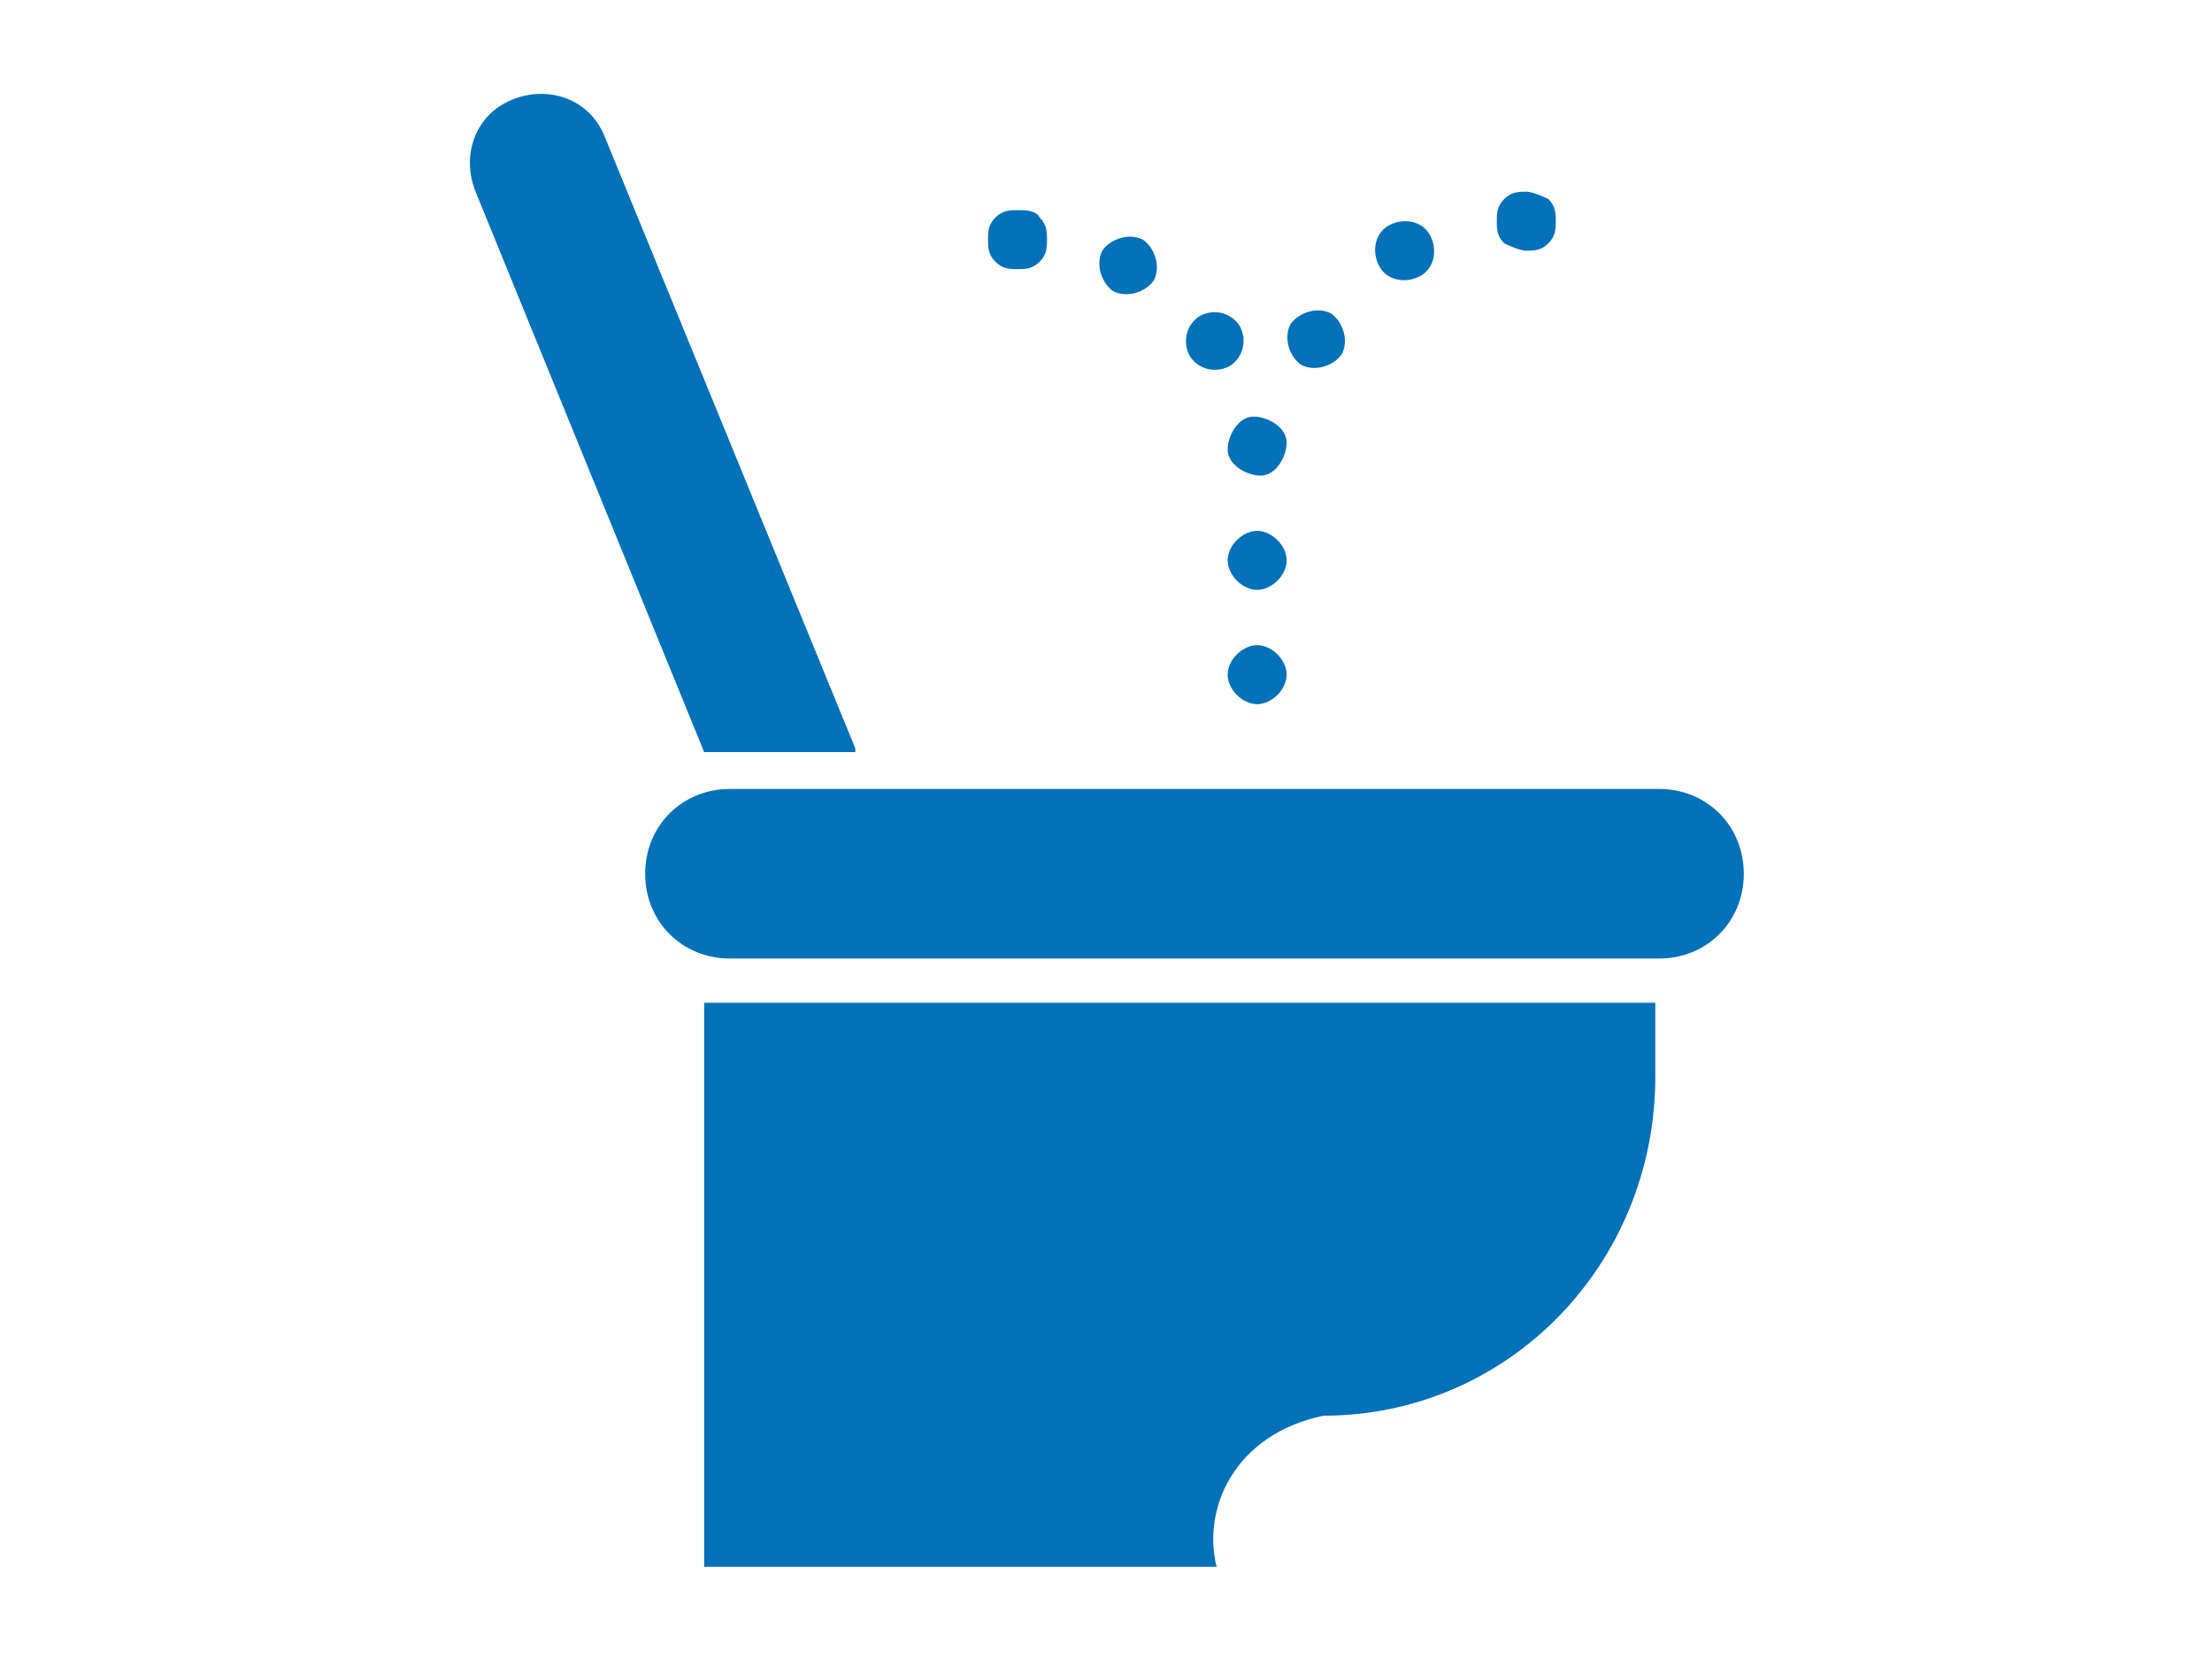
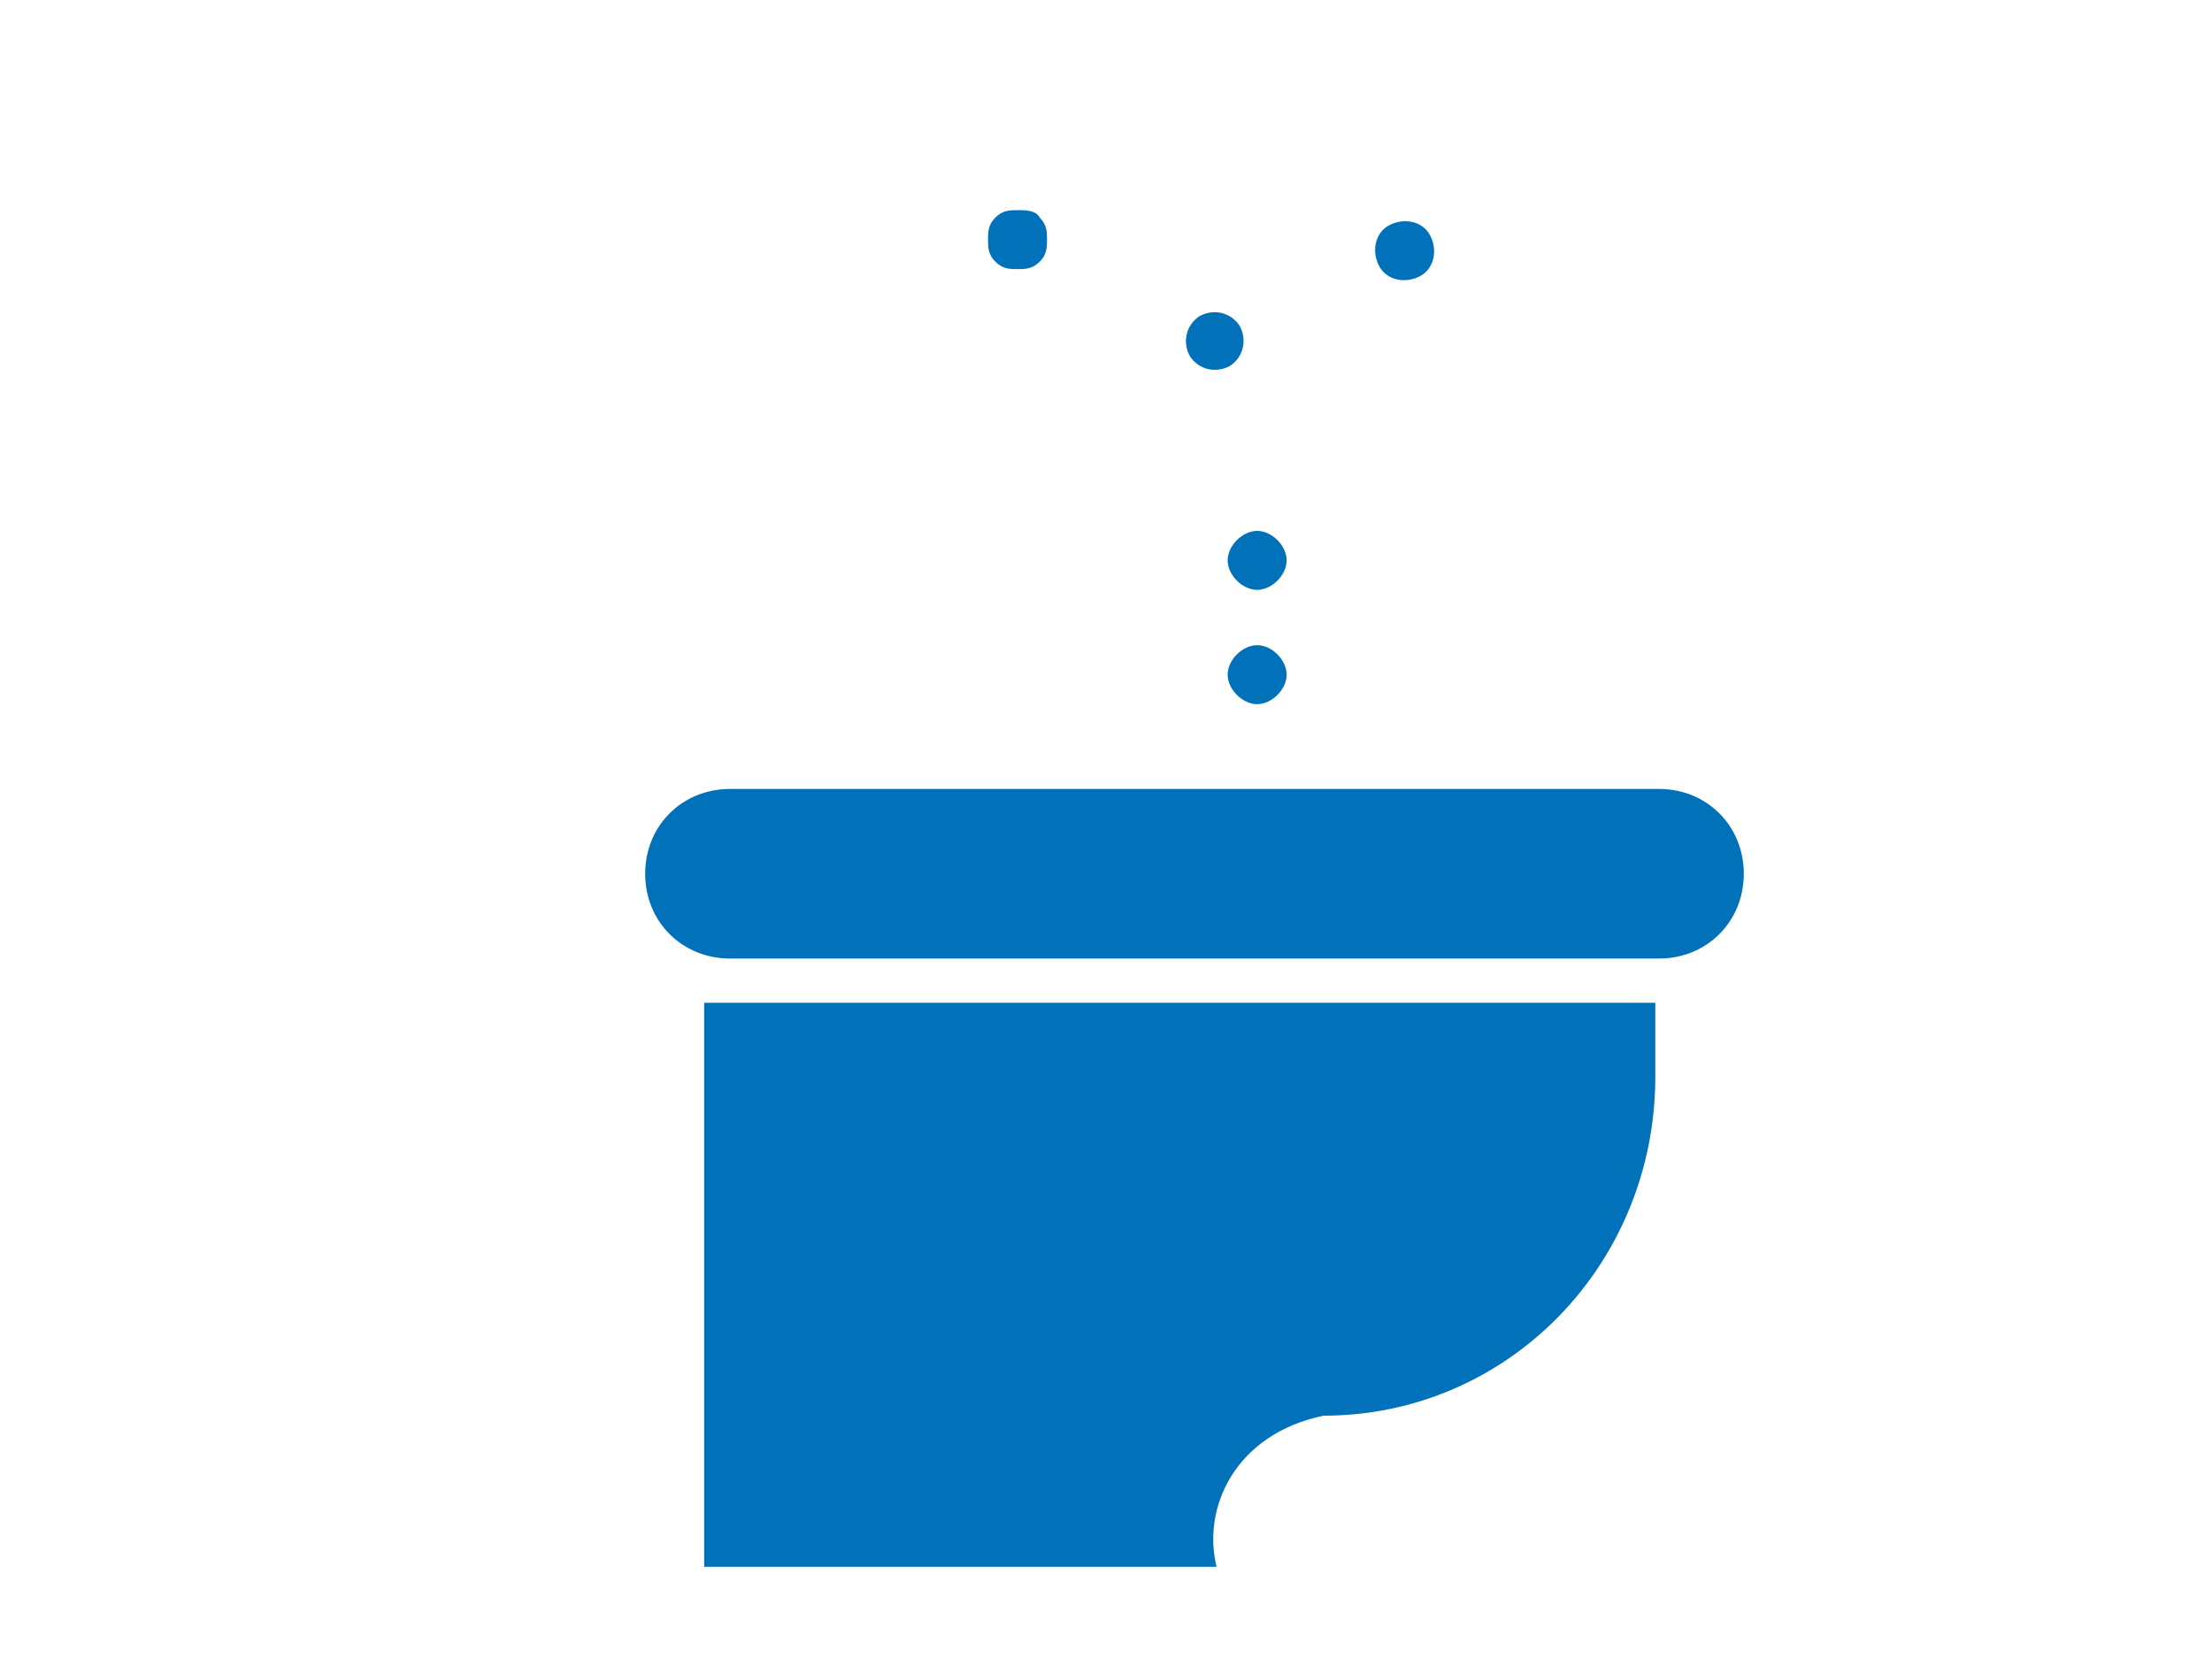
<svg xmlns="http://www.w3.org/2000/svg" version="1.1" viewBox="0 0 60 45">
  <defs>
    <style>
      .cls-1 {
        fill: none;
      }

      .cls-2 {
        fill: #0171ba;
      }
    </style>
  </defs>
  <g>
    <g id="_レイヤー_1" data-name="レイヤー_1">
      <g id="_レイヤー_1-2" data-name="_レイヤー_1">
        <g>
-           <path class="cls-2" d="M33.3,12.2c0,.4.5.7.9.7s.7-.5.7-.9-.5-.7-.9-.7-.7.5-.7.9Z" />
          <path class="cls-2" d="M34.1,17.5c-.4,0-.8.4-.8.8s.4.8.8.8.8-.4.8-.8-.4-.8-.8-.8Z" />
          <path class="cls-2" d="M34.1,14.4c-.4,0-.8.4-.8.8s.4.8.8.8.8-.4.8-.8-.4-.8-.8-.8Z" />
-           <path class="cls-2" d="M35.3,9.9c.4.2.9,0,1.1-.3.2-.4,0-.9-.3-1.1-.4-.2-.9,0-1.1.3-.2.4,0,.9.3,1.1Z" />
-           <path class="cls-2" d="M41.4,6.8c.2,0,.4,0,.6-.2s.2-.4.2-.6,0-.4-.2-.6c0,0-.4-.2-.6-.2s-.4,0-.6.2-.2.4-.2.6,0,.4.2.6c0,0,.4.2.6.2Z" />
          <path class="cls-2" d="M38.5,7.5c.4-.2.5-.7.3-1.1s-.7-.5-1.1-.3c-.4.2-.5.7-.3,1.1s.7.5,1.1.3Z" />
          <path class="cls-2" d="M33.4,9.9c.4-.3.4-.8.2-1.1-.3-.4-.8-.4-1.1-.2-.4.3-.4.8-.2,1.1.3.4.8.4,1.1.2Z" />
          <path class="cls-2" d="M45,21.4h-25.2c-1.3,0-2.3,1-2.3,2.3s1,2.3,2.3,2.3h25.2c1.3,0,2.3-1,2.3-2.3s-1-2.3-2.3-2.3Z" />
-           <path class="cls-2" d="M30.2,7.9c.4.2.9,0,1.1-.3.2-.4,0-.9-.3-1.1-.4-.2-.9,0-1.1.3-.2.4,0,.9.3,1.1Z" />
          <path class="cls-2" d="M19.2,42.5h13.8c-.4-1.6.5-3.6,2.9-4.1h0c5,0,9-4.1,9-9.2v-2h-25.8v15.3h0Z" />
-           <path class="cls-2" d="M23.2,20.3L16.4,3.7c-.4-1-1.5-1.4-2.5-1-1,.4-1.4,1.5-1,2.5l6.2,15.2h4.1Z" />
          <path class="cls-2" d="M27.6,7.3c.2,0,.4,0,.6-.2s.2-.4.2-.6,0-.4-.2-.6c-.1-.2-.4-.2-.6-.2s-.4,0-.6.2-.2.4-.2.6,0,.4.2.6.4.2.6.2Z" />
        </g>
        <rect class="cls-1" width="60" height="45" />
      </g>
    </g>
  </g>
</svg>